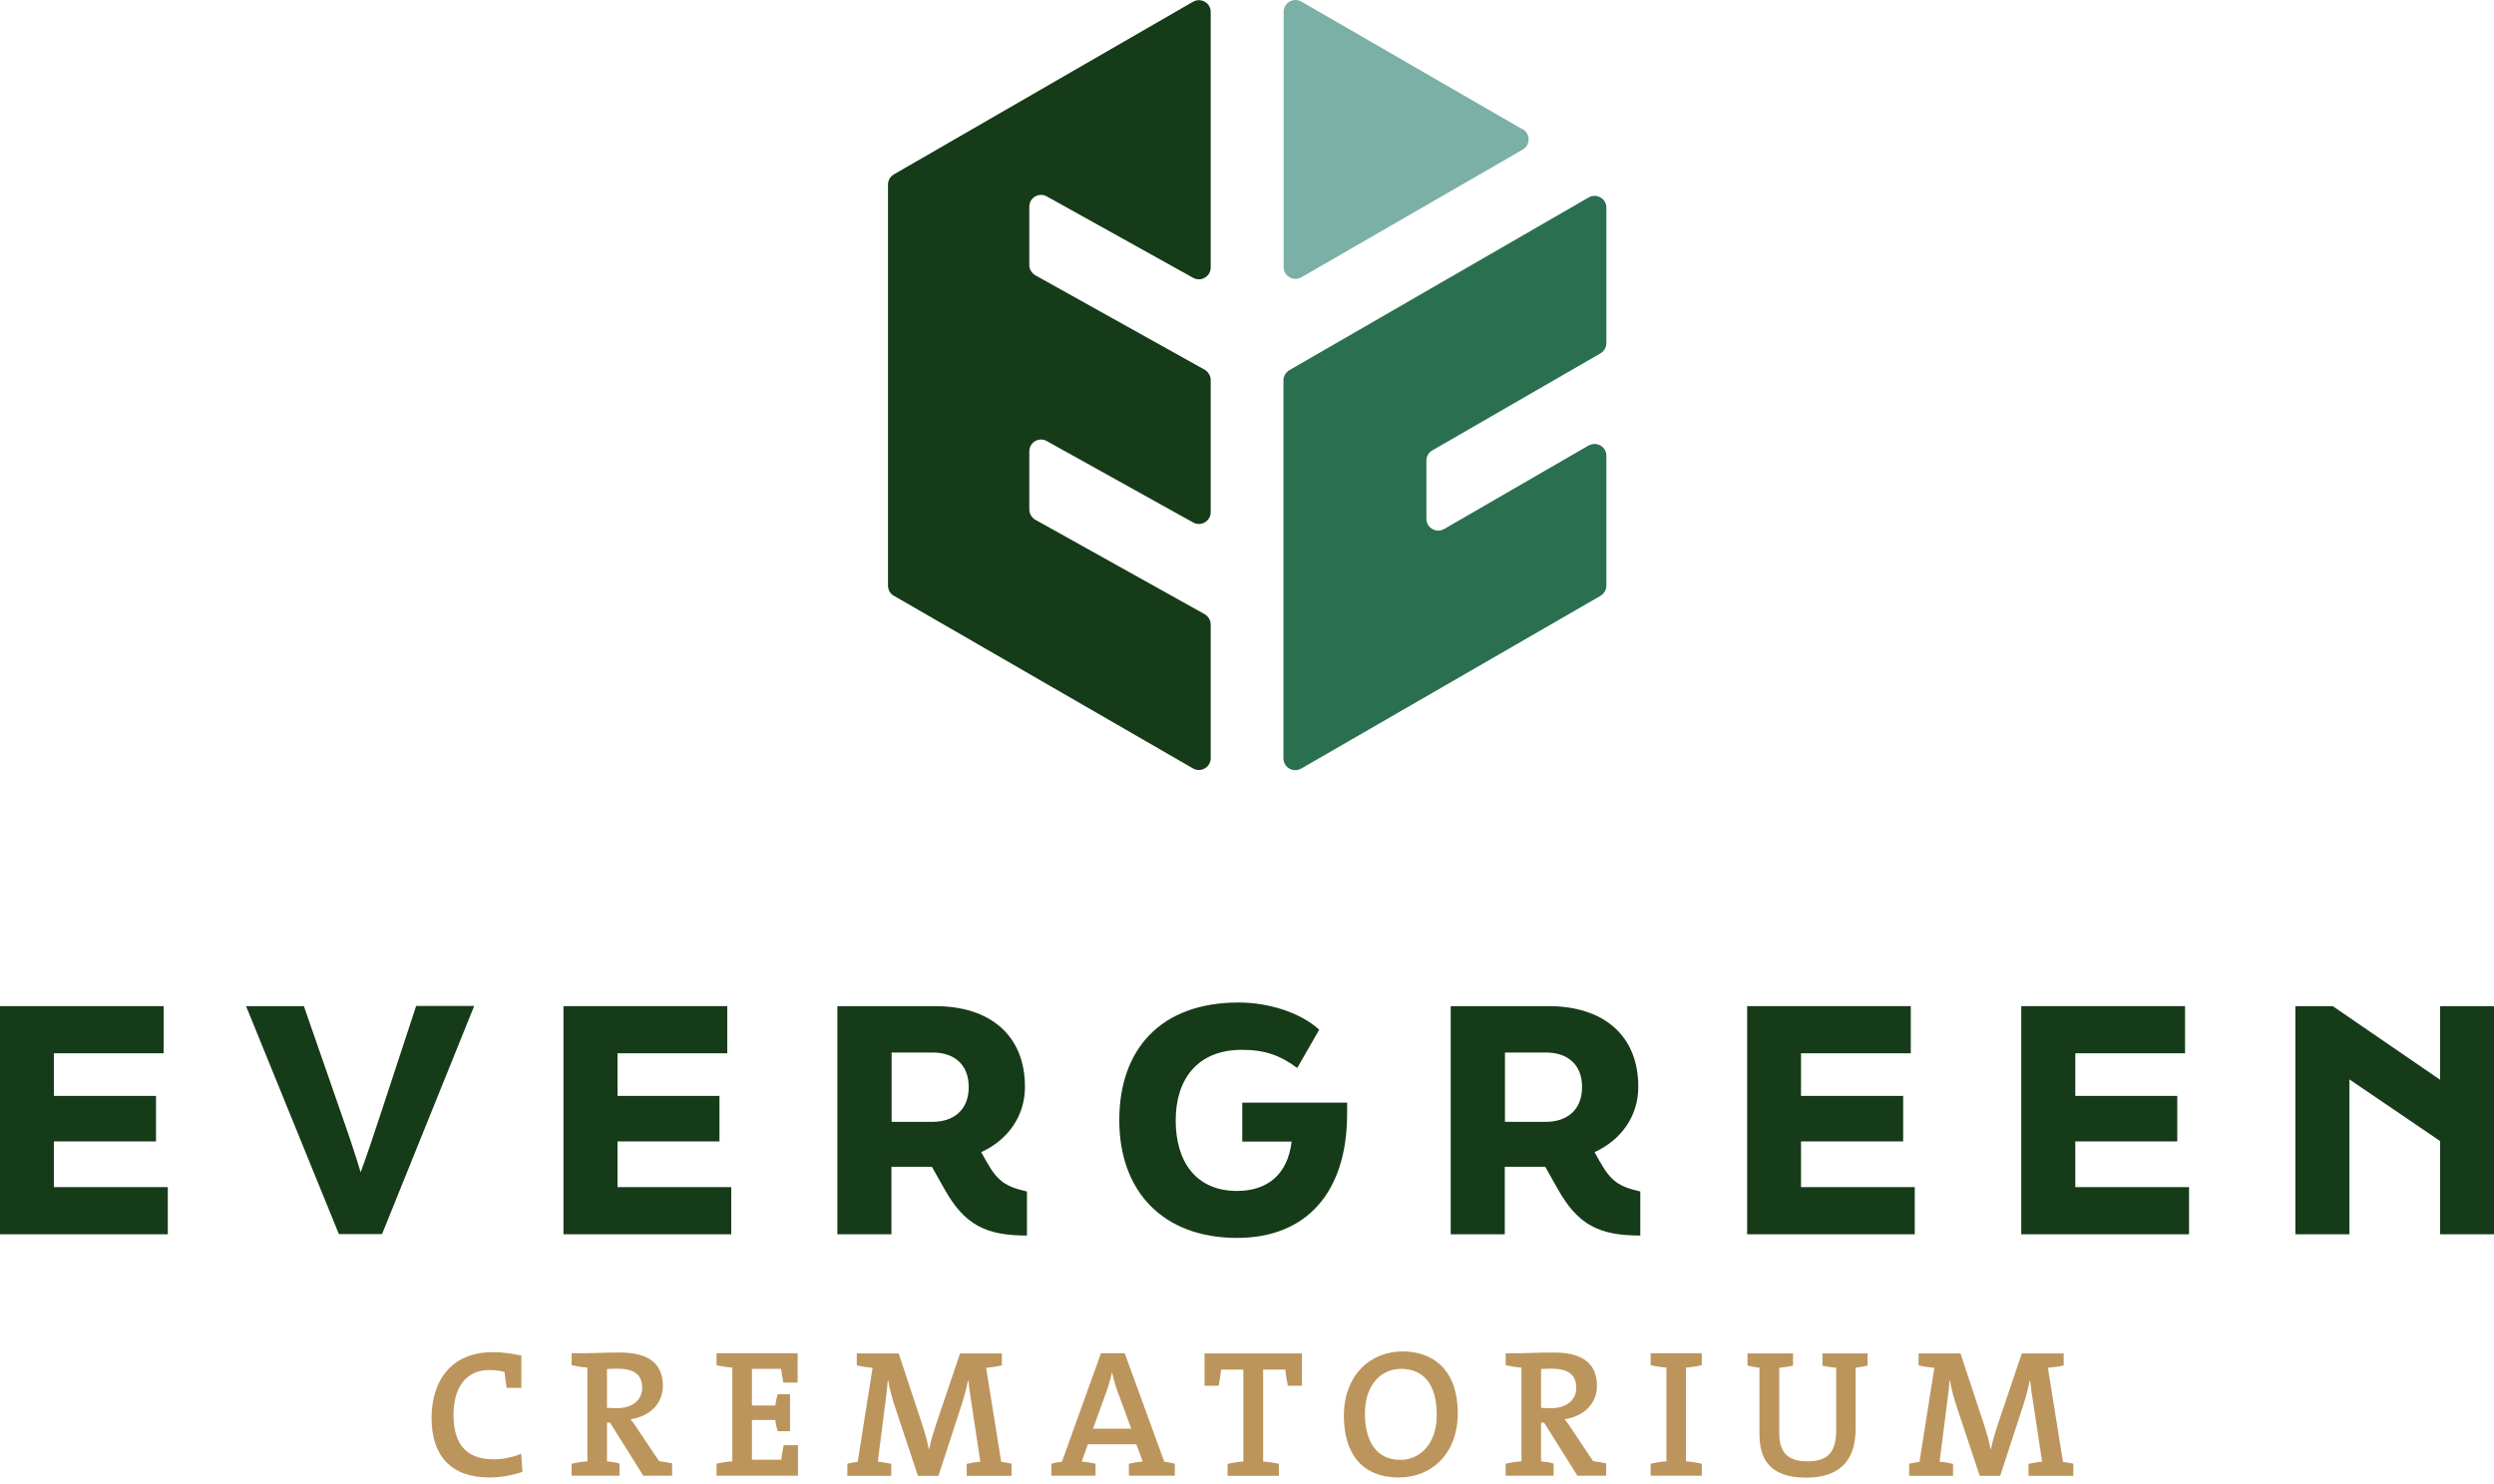
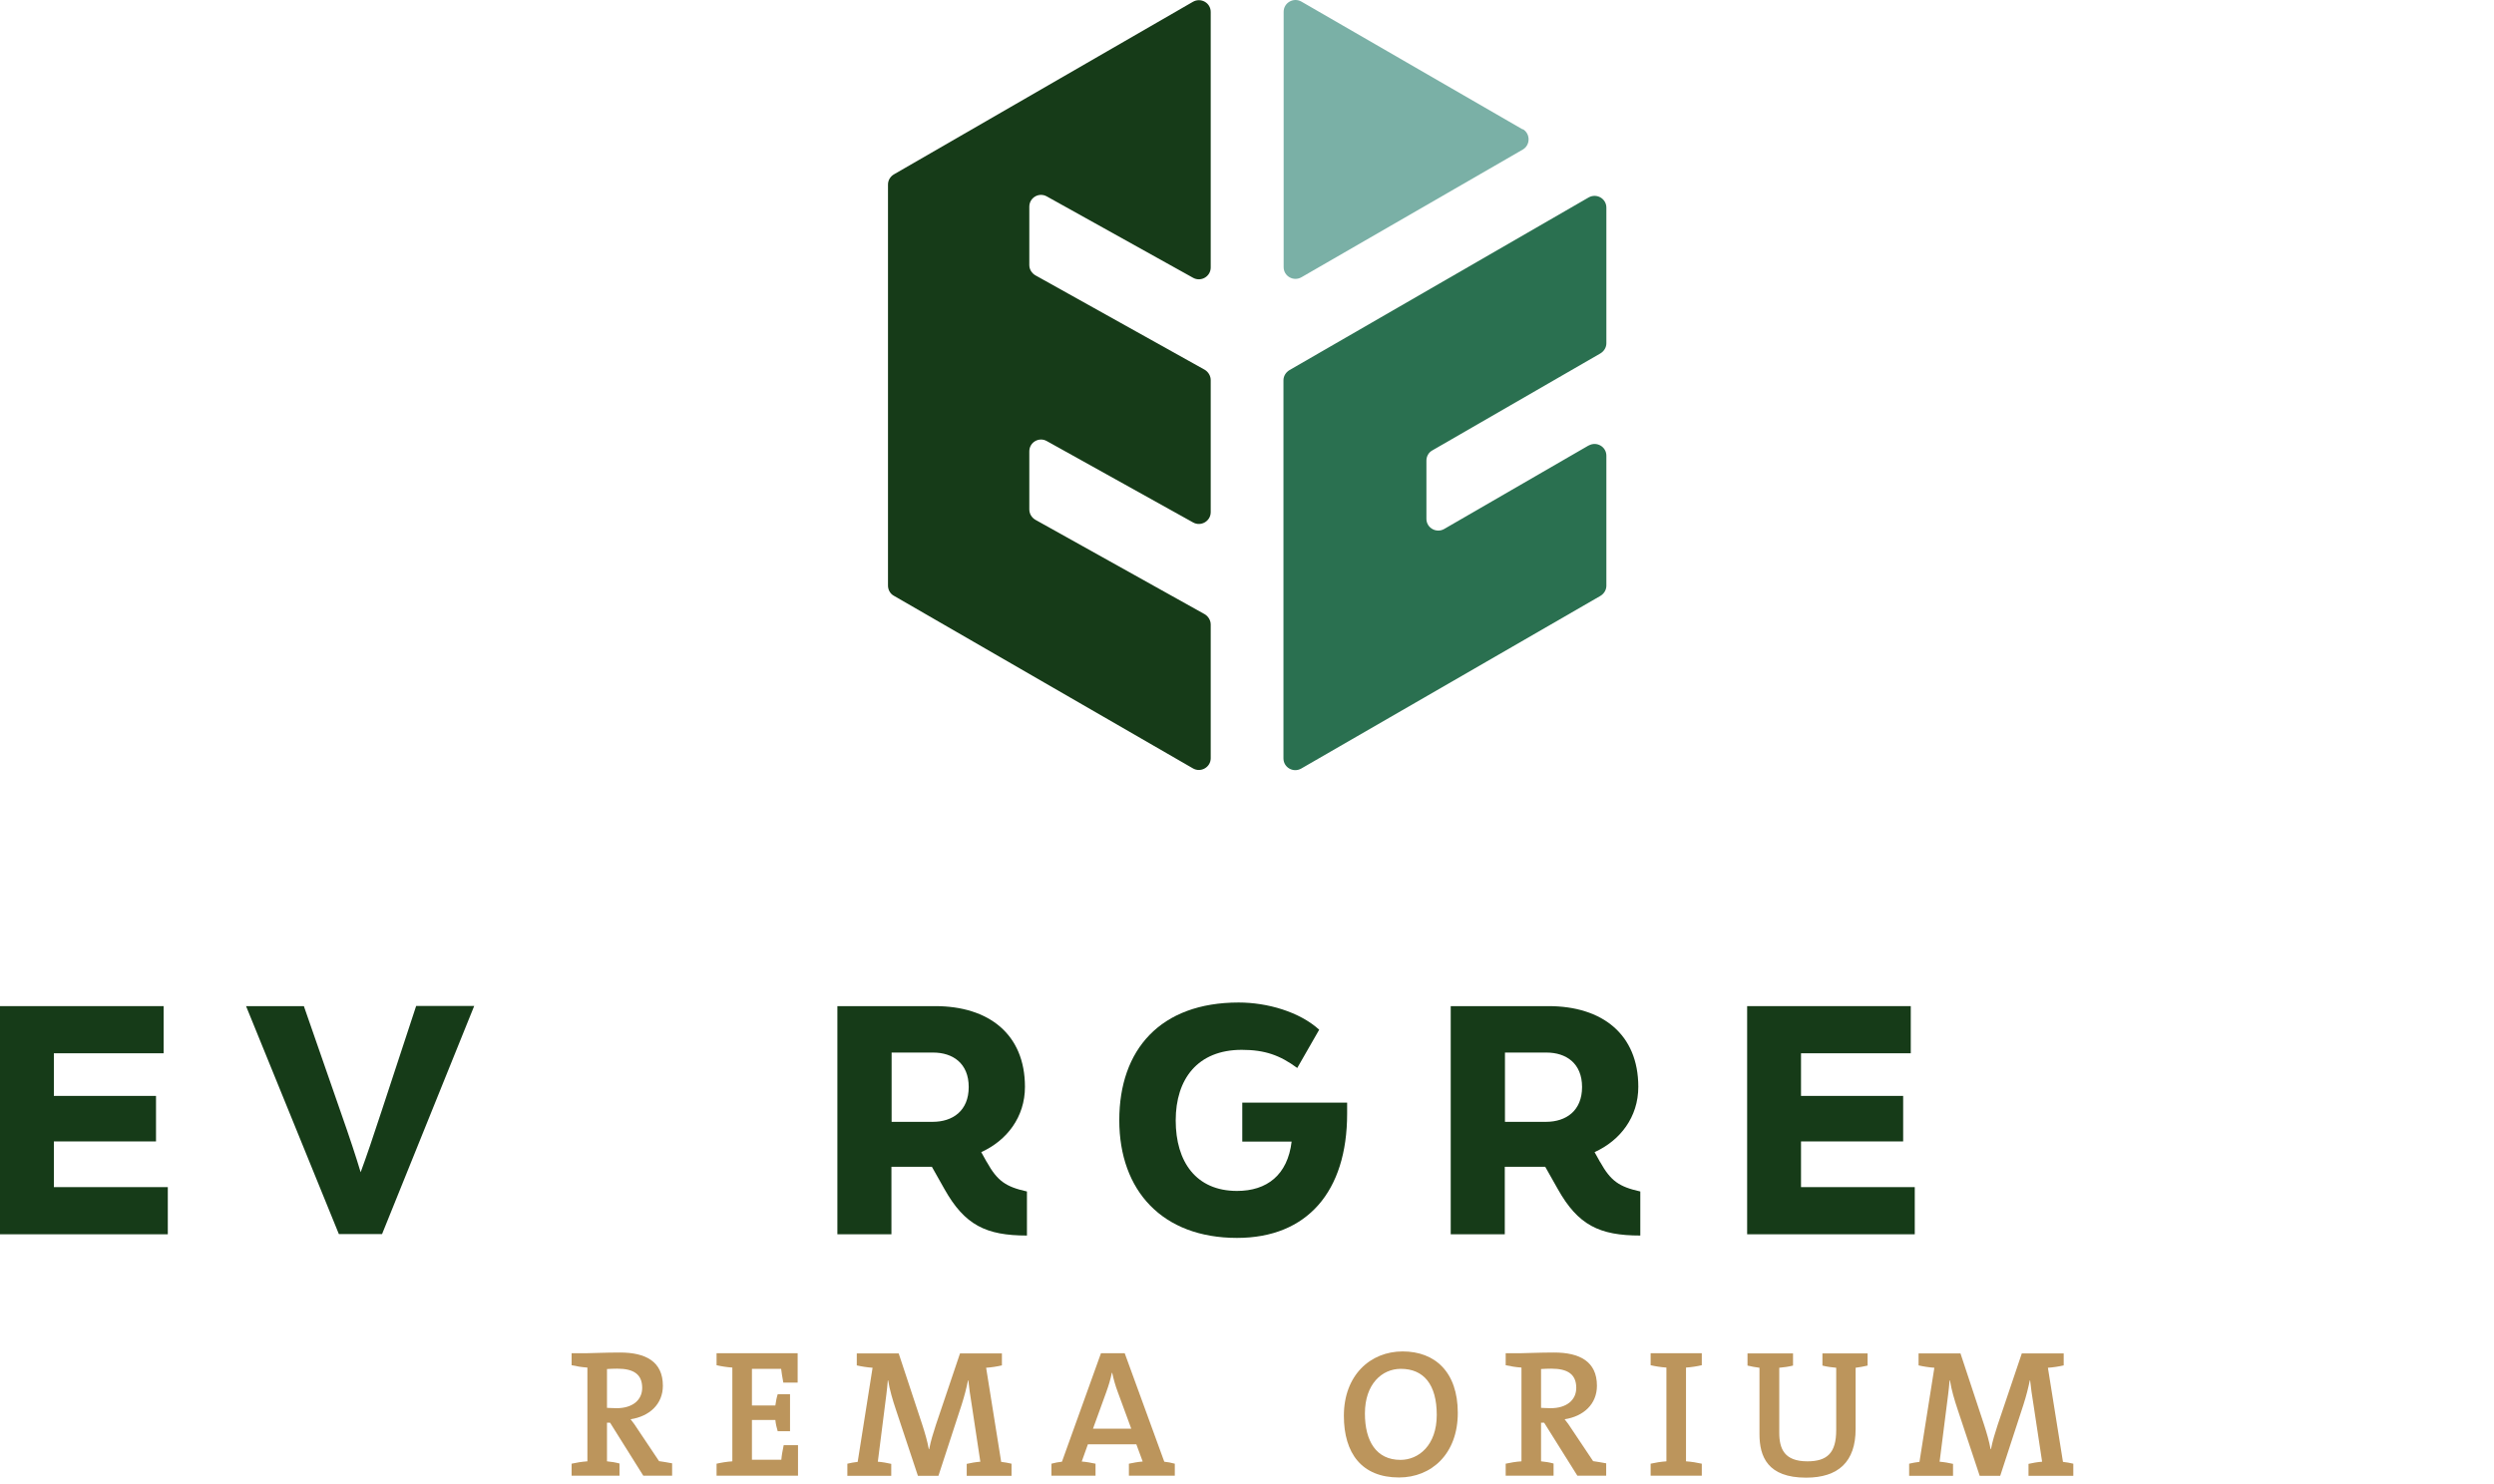
<svg xmlns="http://www.w3.org/2000/svg" width="215" height="128" viewBox="0 0 215 128" fill="none">
-   <path d="M43.679 119.679C43.585 119.163 43.538 118.725 43.491 118.303C43.022 118.178 42.599 118.147 42.146 118.147C40.097 118.147 39.096 119.758 39.096 122.01C39.096 124.418 40.097 125.841 42.568 125.841C43.366 125.841 44.257 125.653 44.93 125.356L45.039 126.92C44.179 127.217 43.194 127.405 42.177 127.405C38.862 127.405 37.204 125.497 37.204 122.291C37.204 119.085 38.878 116.599 42.49 116.599C43.288 116.599 44.132 116.708 44.945 116.896V119.679H43.679Z" fill="#BC955C" />
  <path d="M55.455 127.249L52.593 122.682H52.327V126.013C52.686 126.044 53.062 126.107 53.406 126.201V127.249H49.277V126.216C49.684 126.123 50.169 126.044 50.638 126.013V117.928C50.169 117.897 49.684 117.818 49.277 117.725V116.692H50.497C50.904 116.692 52.17 116.63 53.453 116.63C55.642 116.63 57.144 117.396 57.144 119.492C57.144 121.087 55.986 122.135 54.36 122.385C54.579 122.651 54.798 122.964 54.985 123.261L56.815 125.997C57.144 126.044 57.534 126.107 57.941 126.185V127.249H55.455ZM53.218 118.022C52.89 118.022 52.577 118.037 52.327 118.053V121.4C52.483 121.4 52.78 121.431 53.156 121.431C54.532 121.431 55.361 120.727 55.361 119.679C55.361 118.522 54.641 118.022 53.218 118.022Z" fill="#BC955C" />
  <path d="M61.773 127.249V126.217C62.179 126.123 62.664 126.045 63.133 126.013V117.928C62.664 117.897 62.179 117.819 61.773 117.725V116.693H68.763V119.226H67.528C67.449 118.788 67.371 118.366 67.34 118.038H64.822V121.197H66.84C66.886 120.852 66.949 120.524 67.043 120.227H68.106V123.417H67.043C66.949 123.12 66.871 122.76 66.84 122.448H64.822V125.873H67.356C67.387 125.497 67.465 125.075 67.559 124.621H68.794V127.249H61.773Z" fill="#BC955C" />
  <path d="M86.372 116.708V117.74C85.966 117.834 85.481 117.912 85.011 117.944L86.309 126.06C86.591 126.091 86.951 126.154 87.201 126.217V127.264H83.338V126.232C83.667 126.154 84.12 126.076 84.511 126.045L83.807 121.384C83.635 120.305 83.526 119.57 83.479 119.038H83.448C83.323 119.664 83.15 120.352 82.9 121.134L80.899 127.264H79.131L77.239 121.572C76.958 120.743 76.692 119.836 76.567 119.038H76.535C76.473 119.836 76.363 120.618 76.254 121.478L75.675 126.045C76.066 126.076 76.504 126.154 76.832 126.232V127.264H73.048V126.217C73.298 126.154 73.658 126.091 73.939 126.06L75.222 117.944C74.753 117.912 74.268 117.834 73.861 117.74V116.708H77.474L79.491 122.807C79.741 123.574 79.945 124.277 80.07 124.965H80.101C80.257 124.184 80.429 123.652 80.68 122.87L82.76 116.708H86.372Z" fill="#BC955C" />
  <path d="M97.319 127.249V126.217C97.679 126.138 98.117 126.06 98.508 126.029L97.96 124.543H93.785L93.253 126.029C93.644 126.06 94.082 126.138 94.442 126.217V127.249H90.641V126.217C90.907 126.138 91.267 126.076 91.548 126.045L94.911 116.693H96.959L100.369 126.045C100.65 126.076 101.01 126.138 101.276 126.217V127.249H97.319ZM96.35 120.008C96.146 119.461 96.005 118.96 95.88 118.382H95.849C95.74 118.929 95.567 119.492 95.364 120.055L94.223 123.198H97.522L96.35 120.008Z" fill="#BC955C" />
-   <path d="M112.238 119.492H111.019C110.925 118.945 110.831 118.491 110.8 118.1H108.892V126.029C109.361 126.06 109.846 126.138 110.252 126.232V127.264H105.827V126.232C106.233 126.138 106.718 126.06 107.187 126.029V118.1H105.264C105.232 118.491 105.154 118.945 105.06 119.492H103.84V116.708H112.238V119.492Z" fill="#BC955C" />
  <path d="M120.605 127.405C117.399 127.405 115.851 125.325 115.851 122.088C115.851 118.585 118.134 116.536 120.918 116.536C123.702 116.536 125.672 118.303 125.672 121.838C125.672 125.372 123.404 127.405 120.605 127.405ZM120.761 118.037C119.135 118.037 117.665 119.351 117.665 121.885C117.665 124.277 118.65 125.888 120.73 125.888C122.294 125.888 123.858 124.637 123.858 122.01C123.858 119.382 122.732 118.037 120.761 118.037Z" fill="#BC955C" />
  <path d="M135.978 127.249L133.116 122.682H132.85V126.013C133.21 126.044 133.585 126.107 133.929 126.201V127.249H129.801V126.216C130.207 126.123 130.692 126.044 131.161 126.013V117.928C130.692 117.897 130.207 117.818 129.801 117.725V116.692H131.02C131.427 116.692 132.694 116.63 133.976 116.63C136.165 116.63 137.667 117.396 137.667 119.492C137.667 121.087 136.51 122.135 134.883 122.385C135.102 122.651 135.321 122.964 135.509 123.261L137.338 125.997C137.667 126.044 138.058 126.107 138.464 126.185V127.249H135.978ZM133.741 118.022C133.413 118.022 133.1 118.037 132.85 118.053V121.4C133.006 121.4 133.304 121.431 133.679 121.431C135.055 121.431 135.884 120.727 135.884 119.679C135.884 118.522 135.165 118.022 133.741 118.022Z" fill="#BC955C" />
  <path d="M142.296 127.249V126.217C142.703 126.123 143.187 126.045 143.656 126.013V117.928C143.187 117.897 142.703 117.819 142.296 117.725V116.693H146.706V117.725C146.299 117.819 145.815 117.897 145.345 117.928V126.013C145.815 126.045 146.299 126.123 146.706 126.217V127.249H142.296Z" fill="#BC955C" />
  <path d="M159.967 117.944V123.23C159.967 126.045 158.482 127.421 155.698 127.421C152.383 127.421 151.679 125.607 151.679 123.667V117.944C151.319 117.897 150.96 117.834 150.647 117.756V116.708H154.572V117.756C154.197 117.85 153.775 117.912 153.384 117.944V123.542C153.384 124.95 153.837 126.013 155.808 126.013C157.512 126.013 158.294 125.294 158.294 123.323V117.944C157.903 117.912 157.465 117.85 157.106 117.756V116.708H161V117.756C160.671 117.834 160.327 117.897 159.967 117.944Z" fill="#BC955C" />
  <path d="M177.905 116.708V117.74C177.498 117.834 177.014 117.912 176.544 117.944L177.842 126.06C178.124 126.091 178.484 126.154 178.734 126.217V127.264H174.871V126.232C175.2 126.154 175.653 126.076 176.044 126.045L175.34 121.384C175.168 120.305 175.059 119.57 175.012 119.038H174.981C174.856 119.664 174.683 120.352 174.433 121.134L172.432 127.264H170.664L168.772 121.572C168.491 120.743 168.225 119.836 168.1 119.038H168.068C168.006 119.836 167.896 120.618 167.787 121.478L167.208 126.045C167.599 126.076 168.037 126.154 168.365 126.232V127.264H164.581V126.217C164.831 126.154 165.191 126.091 165.472 126.06L166.755 117.944C166.286 117.912 165.801 117.834 165.394 117.74V116.708H169.007L171.024 122.807C171.274 123.574 171.478 124.277 171.603 124.965H171.634C171.79 124.184 171.962 123.652 172.213 122.87L174.293 116.708H177.905Z" fill="#BC955C" />
  <path d="M0 86.76H14.106V90.826H4.645V94.502H13.449V98.427H4.645V102.368H14.466V106.434H0V86.76Z" fill="#163B18" />
  <path d="M21.206 86.76H26.195L29.354 95.846C30.151 98.114 30.683 99.725 31.09 101.085C31.621 99.647 32.122 98.161 32.919 95.737L35.875 86.745H40.88L32.935 106.418H29.213L21.206 86.745V86.76Z" fill="#163B18" />
-   <path d="M48.574 86.76H62.695V90.826H53.234V94.502H62.023V98.427H53.234V102.368H63.039V106.434H48.574V86.76Z" fill="#163B18" />
  <path d="M85.074 100.21C85.981 101.836 86.701 102.337 88.53 102.743V106.543C84.996 106.543 83.166 105.636 81.43 102.556L80.336 100.616H76.848V106.434H72.188V86.76H80.617C85.246 86.76 88.358 89.184 88.358 93.72C88.358 96.331 86.794 98.349 84.589 99.35L85.059 100.194L85.074 100.21ZM76.864 90.748V96.738H80.398C82.134 96.738 83.51 95.784 83.51 93.735C83.51 91.687 82.134 90.764 80.445 90.764H76.864V90.748Z" fill="#163B18" />
  <path d="M107.093 98.427V95.08H116.132V96.034C116.132 102.759 112.676 106.747 106.64 106.747C100.212 106.747 96.49 102.681 96.49 96.597C96.49 90.514 100.025 86.448 106.781 86.448C109.251 86.448 112.02 87.245 113.724 88.793L111.832 92.093C110.346 90.999 109.048 90.529 107.046 90.529C103.246 90.529 101.354 93.047 101.354 96.613C101.354 100.178 103.106 102.696 106.64 102.696C109.22 102.696 111.003 101.32 111.347 98.443H107.093V98.427Z" fill="#163B18" />
  <path d="M137.949 100.21C138.856 101.836 139.575 102.337 141.405 102.743V106.543C137.87 106.543 136.041 105.636 134.305 102.556L133.21 100.616H129.723V106.434H125.062V86.76H133.491C138.121 86.76 141.233 89.184 141.233 93.72C141.233 96.331 139.669 98.349 137.464 99.35L137.933 100.194L137.949 100.21ZM129.738 90.748V96.738H133.273C135.008 96.738 136.385 95.784 136.385 93.735C136.385 91.687 135.008 90.764 133.319 90.764H129.738V90.748Z" fill="#163B18" />
  <path d="M150.616 86.76H164.722V90.826H155.26V94.502H164.065V98.427H155.26V102.368H165.066V106.434H150.616V86.76Z" fill="#163B18" />
-   <path d="M174.246 86.76H188.367V90.826H178.906V94.502H187.695V98.427H178.906V102.368H188.711V106.434H174.246V86.76Z" fill="#163B18" />
-   <path d="M197.876 86.76H201.097L210.355 93.11V86.76H215V106.434H210.355V98.396L202.536 93.079V106.434H197.876V86.76Z" fill="#163B18" />
  <path d="M131.271 11.163L112.192 0.138C111.519 -0.253 110.659 0.232 110.659 1.014V23.033C110.659 23.815 111.503 24.3 112.192 23.909L131.271 12.899C131.943 12.508 131.943 11.523 131.271 11.132" fill="#7AB0A6" />
  <path d="M88.734 43.958V38.922C88.734 38.14 89.562 37.656 90.235 38.031L102.855 45.053C103.528 45.428 104.372 44.943 104.372 44.161V32.776C104.372 32.417 104.169 32.072 103.856 31.885L89.25 23.737C88.937 23.549 88.734 23.221 88.734 22.861V17.826C88.734 17.044 89.562 16.559 90.235 16.934L102.855 23.956C103.528 24.331 104.372 23.847 104.372 23.065V1.03C104.372 0.248 103.528 -0.237 102.84 0.154L77.052 15.042C76.739 15.23 76.551 15.558 76.551 15.918V50.495C76.551 50.855 76.739 51.199 77.052 51.371L102.84 66.259C103.512 66.65 104.372 66.165 104.372 65.383V53.857C104.372 53.497 104.169 53.153 103.856 52.966L89.25 44.818C88.937 44.63 88.734 44.302 88.734 43.927" fill="#163B18" />
  <path d="M136.963 38.406L124.499 45.615C123.827 46.007 122.967 45.522 122.967 44.74V39.72C122.967 39.36 123.154 39.016 123.467 38.844L137.964 30.477C138.277 30.29 138.48 29.961 138.48 29.602V17.904C138.48 17.122 137.636 16.637 136.948 17.028L111.16 31.916C110.847 32.104 110.643 32.432 110.643 32.792V65.398C110.643 66.18 111.488 66.665 112.176 66.274L137.964 51.386C138.277 51.199 138.48 50.87 138.48 50.51V39.297C138.48 38.516 137.636 38.031 136.948 38.422" fill="#2A7050" />
</svg>